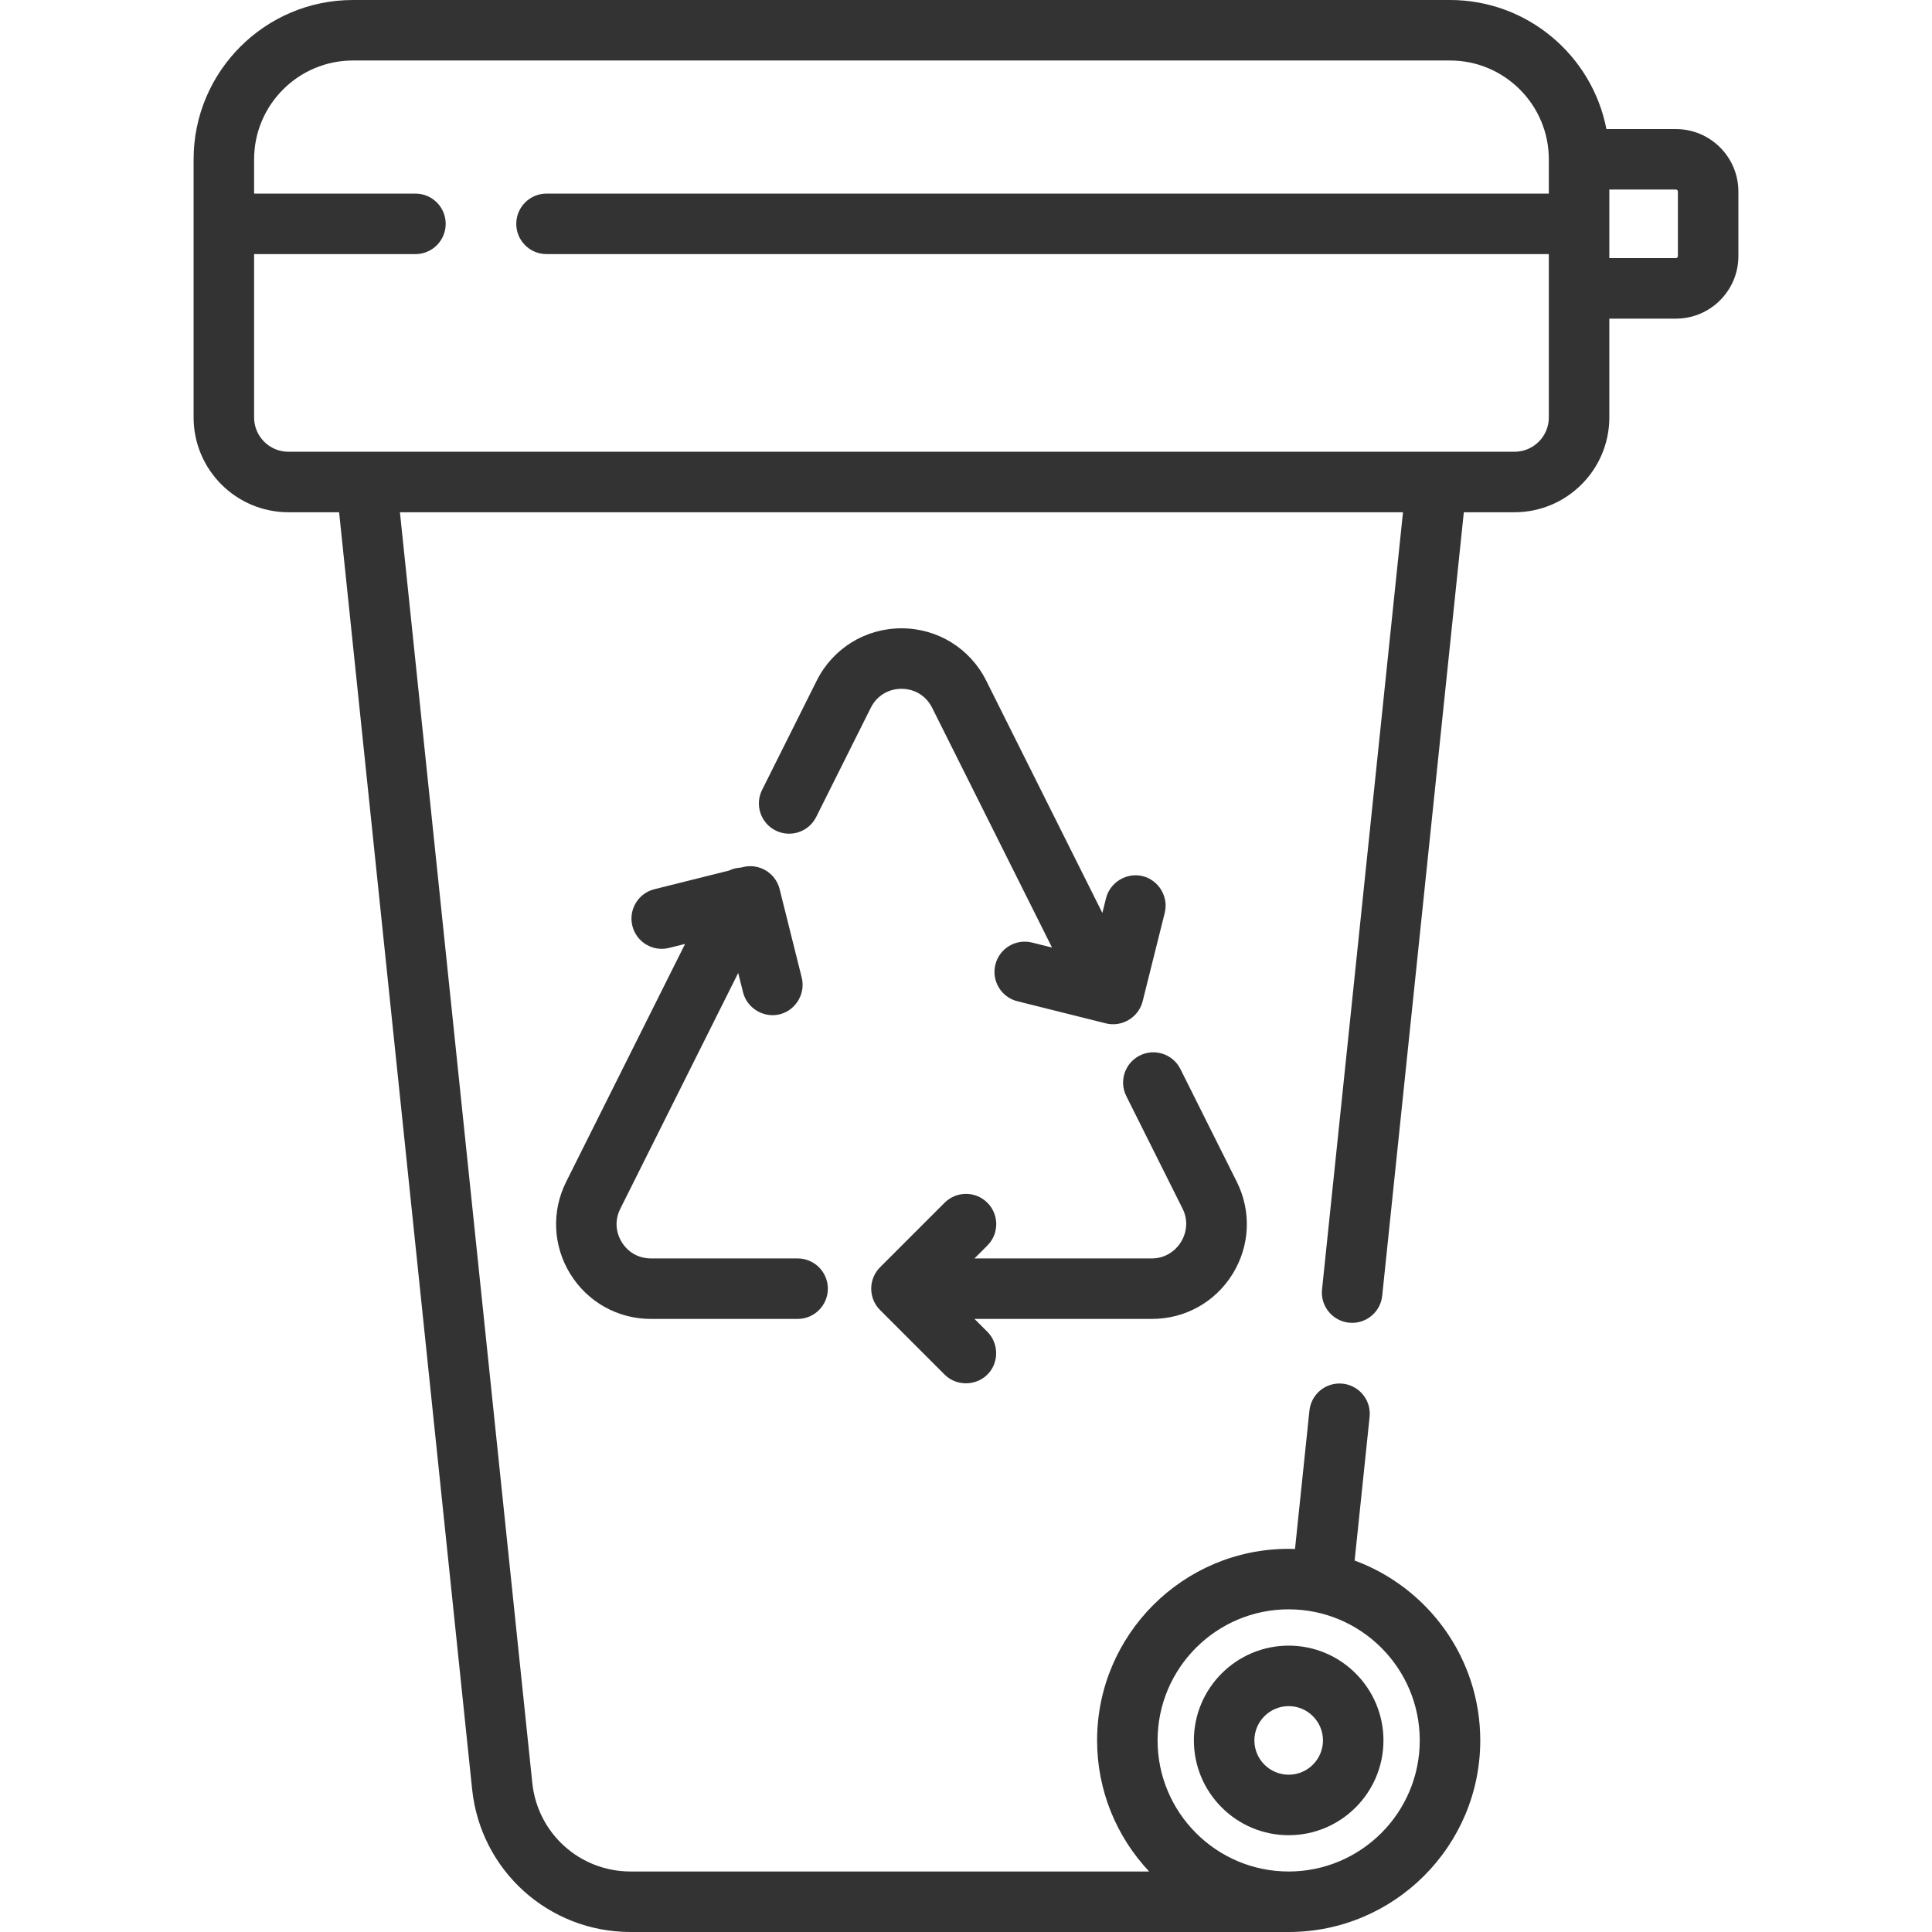
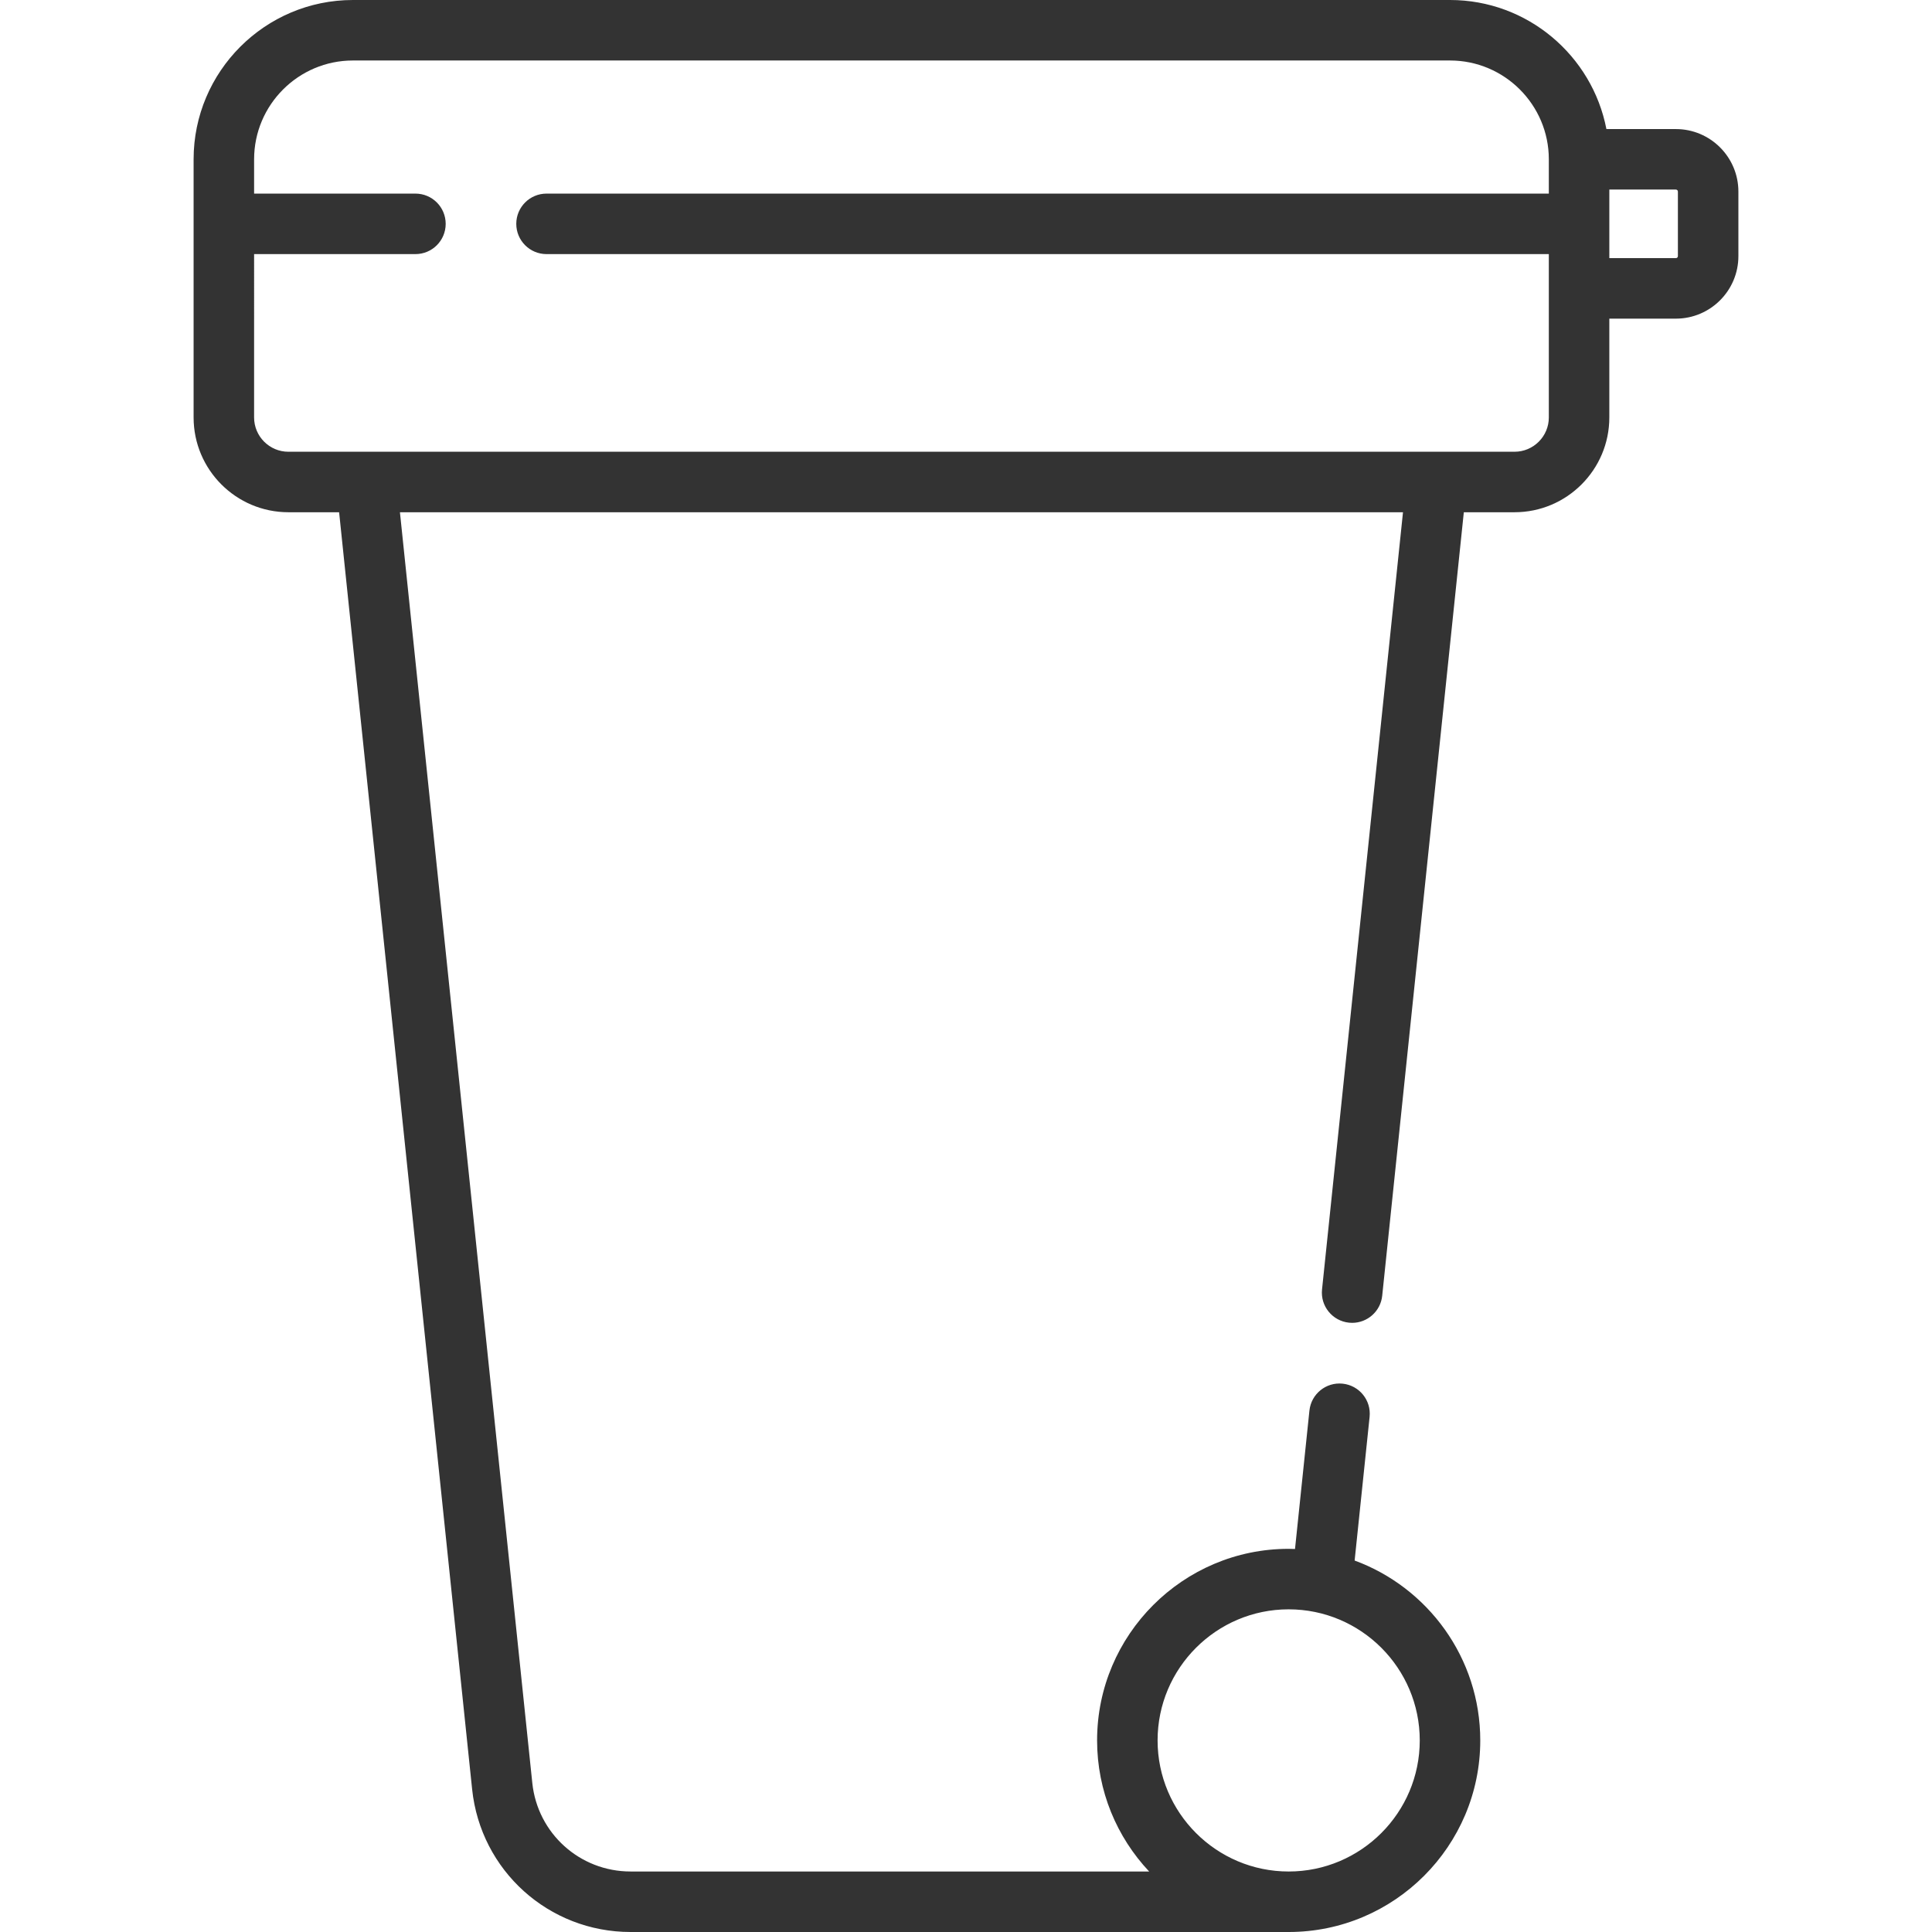
<svg xmlns="http://www.w3.org/2000/svg" viewBox="0 0 512 512" width="512" height="512">
  <path d="M444.125 34.205h-18.41C421.96 14.745 404.807 0 384.267 0H93.527c-23.28 0-42.22 18.94-42.22 42.22v68.41c0 13.85 11.268 25.12 25.12 25.12h13.44l35.25 338.403C127.363 495.73 145.416 512 167.11 512h174.402c27.995 0 50.772-22.777 50.772-50.772 0-21.857-13.883-40.53-33.293-47.67l3.967-38.07c.46-4.403-2.74-8.344-7.143-8.802-4.405-.462-8.346 2.74-8.804 7.143l-3.82 36.67c-.558-.018-1.115-.043-1.678-.043-27.995 0-50.772 22.777-50.772 50.772 0 13.43 5.25 25.648 13.795 34.738H167.11c-13.454 0-24.652-10.09-26.046-23.474L105.986 135.75h265.822l-21.455 205.97c-.46 4.404 2.74 8.345 7.143 8.803.283.03.562.044.84.044 4.054 0 7.535-3.066 7.964-7.187l21.628-207.63h13.44c13.85 0 25.12-11.268 25.12-25.12V84.444h17.636c9.136 0 16.568-7.432 16.568-16.568V50.772c0-9.135-7.43-16.567-16.567-16.567zM341.51 426.49c19.157 0 34.74 15.583 34.74 34.738s-15.583 34.74-34.74 34.74-34.738-15.585-34.738-34.74 15.584-34.74 34.74-34.74zm68.945-375.183h-265.62c-4.428 0-8.017 3.59-8.017 8.017s3.588 8.017 8.017 8.017h265.62v43.29c0 5.01-4.076 9.087-9.086 9.087H76.425c-5.01 0-9.086-4.076-9.086-9.086V67.34h42.756c4.428 0 8.017-3.59 8.017-8.017s-3.588-8.017-8.017-8.017H67.34V42.22c0-14.44 11.747-26.188 26.188-26.188h290.74c14.44 0 26.187 11.748 26.187 26.188v9.087zm34.205 16.568c0 .295-.24.534-.534.534H426.49V50.237h17.636c.294 0 .534.24.534.534v17.103z" fill="#333" />
-   <path d="M341.51 436.11c-13.85 0-25.118 11.267-25.118 25.118 0 13.85 11.268 25.12 25.12 25.12 13.85 0 25.118-11.27 25.118-25.12 0-13.85-11.268-25.12-25.12-25.12zm0 34.203c-5.01 0-9.085-4.076-9.085-9.086 0-5.01 4.076-9.086 9.086-9.086 5.01 0 9.087 4.077 9.087 9.087s-4.076 9.086-9.086 9.086zM211.373 333.495h-38.866c-3.22 0-6.036-1.57-7.728-4.31-1.693-2.738-1.838-5.96-.4-8.84l31.253-62.504 1.283 5.13c1.09 4.354 5.708 7.004 10.02 5.753 4.08-1.185 6.565-5.52 5.535-9.64l-5.865-23.465c-1.074-4.296-5.43-6.906-9.723-5.833l-.56.14c-1.102.043-2.18.317-3.167.792l-19.736 4.934c-4.297 1.074-6.907 5.428-5.834 9.723 1.075 4.297 5.432 6.908 9.723 5.833l4.25-1.063-31.517 63.034c-3.923 7.844-3.512 16.98 1.098 24.438 4.61 7.46 12.6 11.914 21.368 11.914h38.866c4.428 0 8.017-3.59 8.017-8.018s-3.59-8.017-8.017-8.017zM327.755 313.175l-14.936-29.87c-1.98-3.96-6.794-5.566-10.757-3.586-3.96 1.98-5.565 6.794-3.585 10.754l14.936 29.87c2.98 5.963-1.485 13.15-8.127 13.15H258.25l3.418-3.418c3.13-3.13 3.13-8.207 0-11.337-3.132-3.132-8.207-3.132-11.338 0l-17.102 17.1c-3.13 3.132-3.13 8.208 0 11.338l17.102 17.102c3.26 3.26 8.766 3.04 11.764-.46 2.686-3.137 2.493-7.96-.425-10.877l-3.418-3.416h47.036c8.77 0 16.758-4.454 21.368-11.914 4.61-7.46 5.02-16.594 1.1-24.438zM302.838 232.188c-4.237-1.058-8.66 1.596-9.723 5.833l-.98 3.917-30.77-61.545c-4.283-8.565-12.893-13.885-22.468-13.885s-18.185 5.32-22.467 13.885l-14.472 28.945c-1.98 3.96-.375 8.776 3.585 10.755 3.962 1.98 8.777.375 10.756-3.585l14.47-28.945c1.574-3.143 4.612-5.02 8.128-5.02s6.553 1.876 8.127 5.02l31.773 63.546-5.29-1.322c-4.297-1.074-8.646 1.537-9.722 5.833-1.073 4.294 1.537 8.646 5.833 9.72l23.462 5.867c4.24 1.06 8.662-1.595 9.723-5.833l5.866-23.464c1.06-4.237-1.594-8.664-5.832-9.722z" fill="#333" />
</svg>